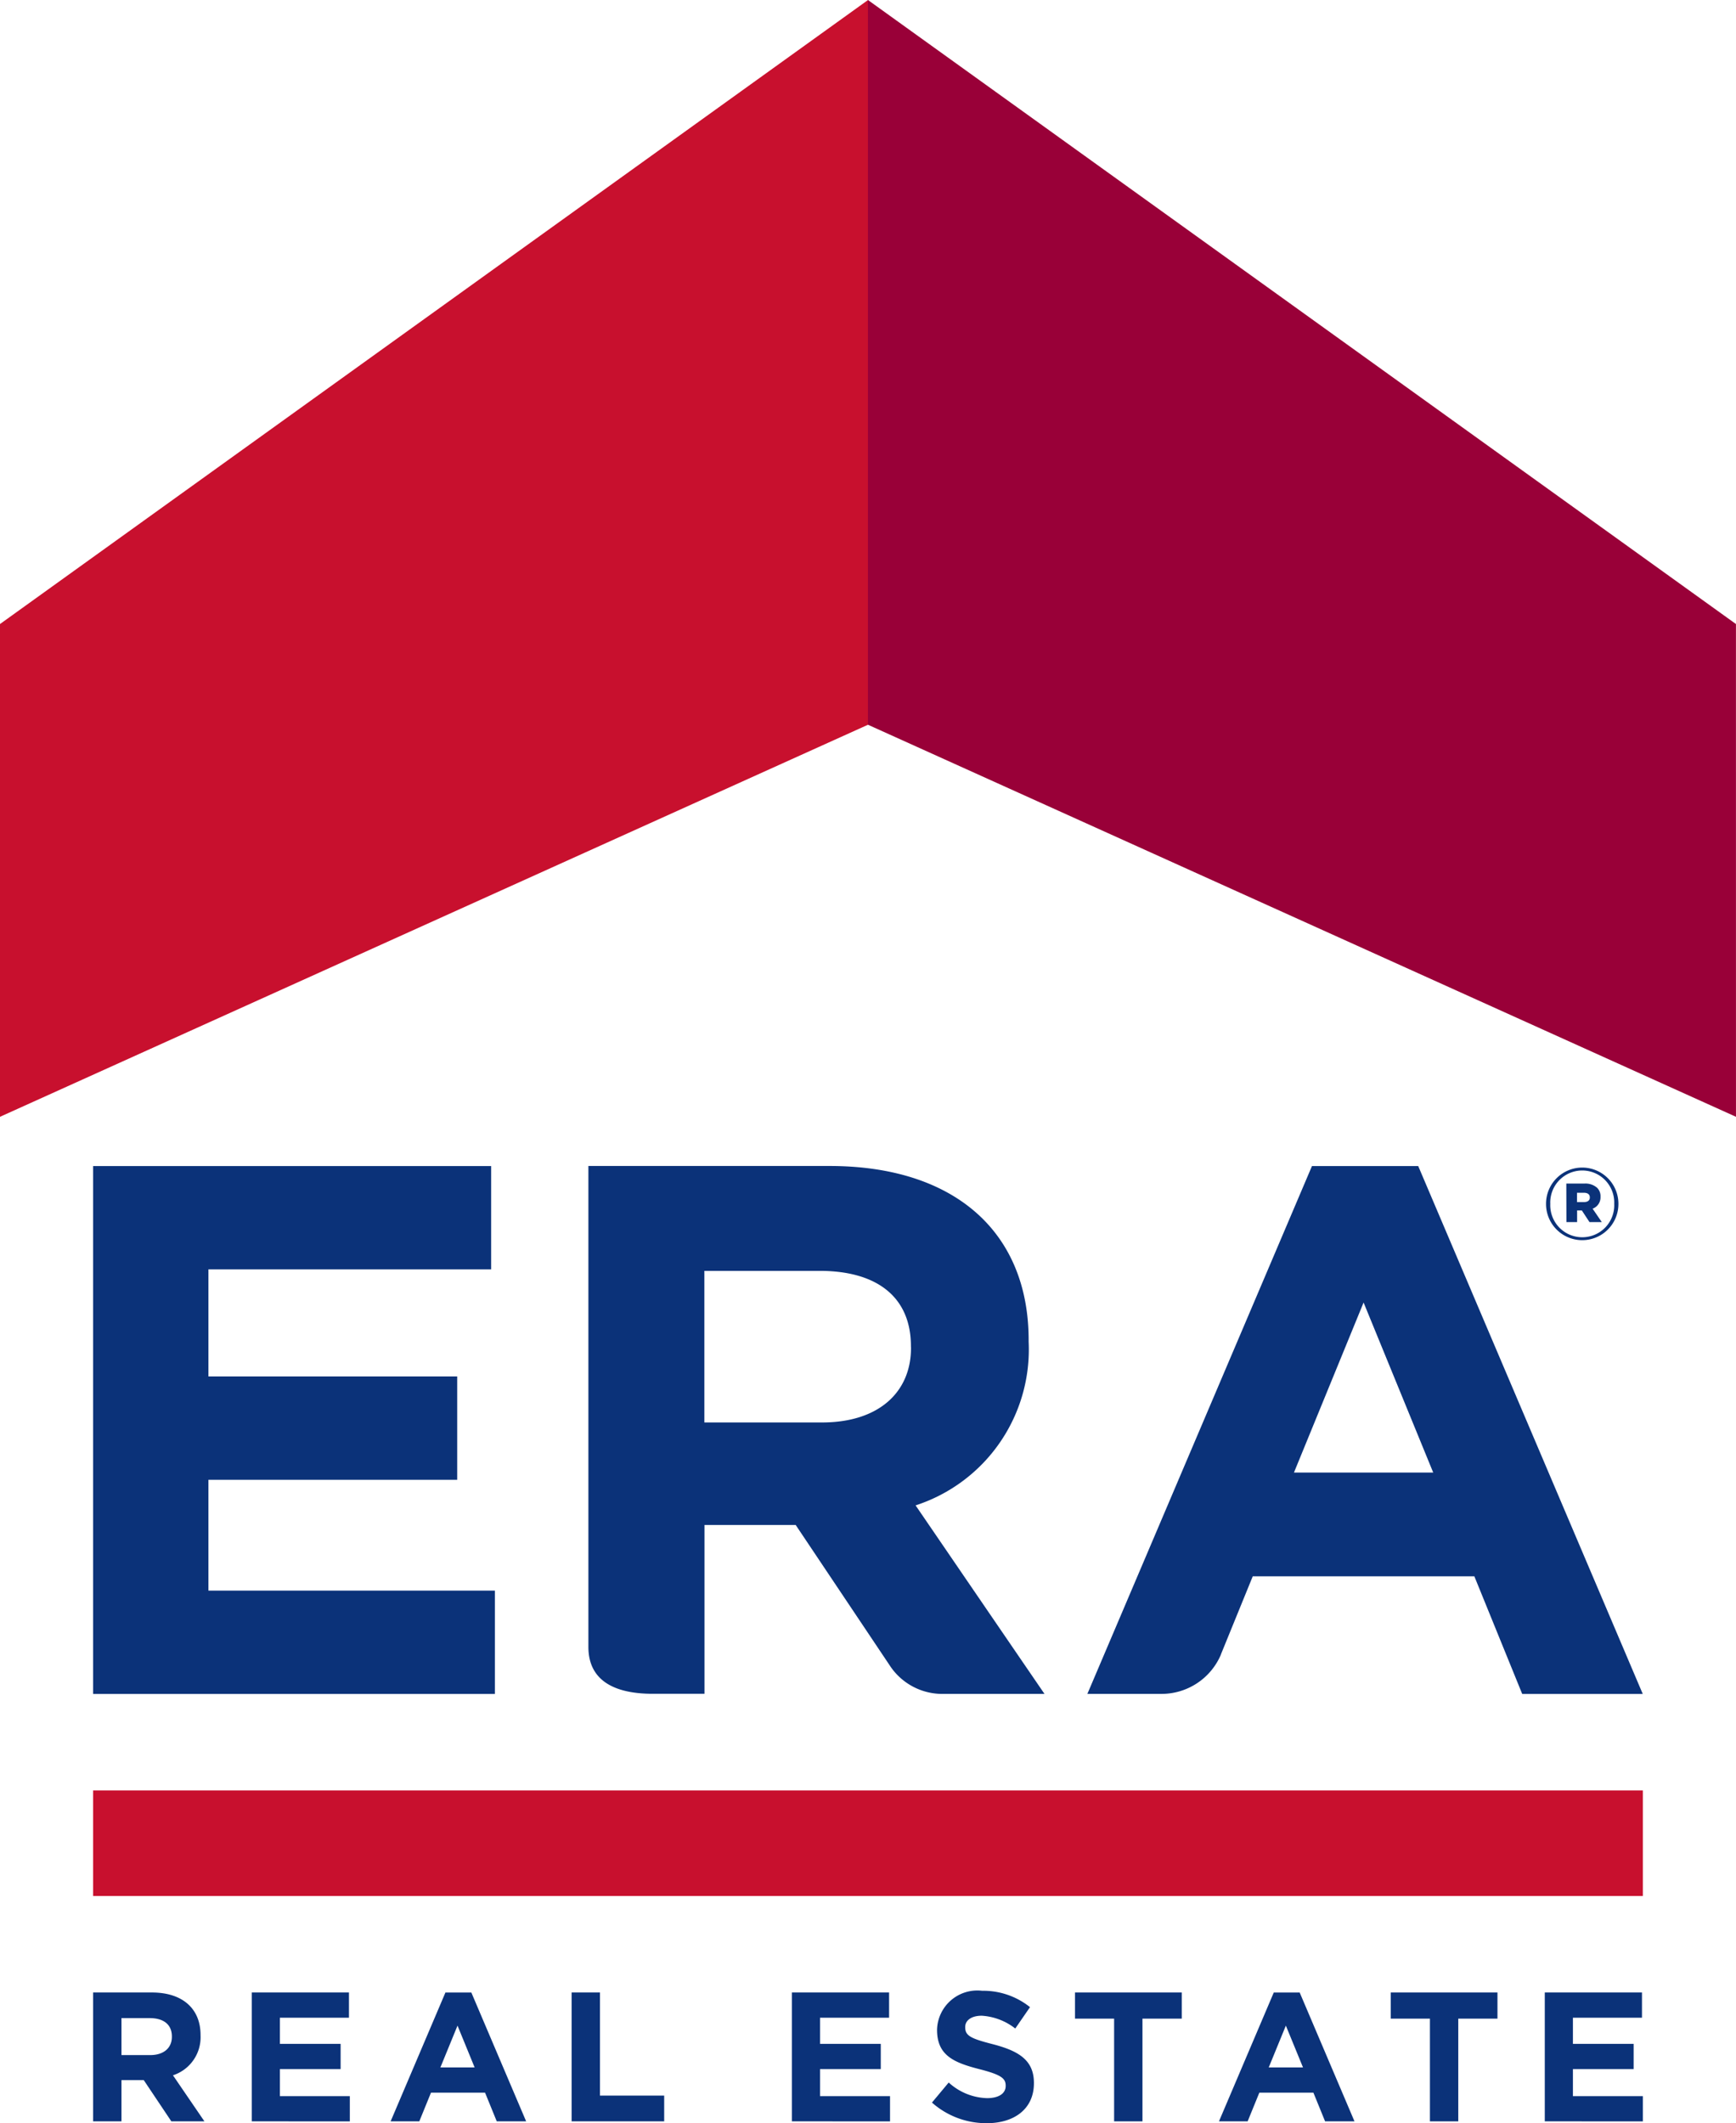
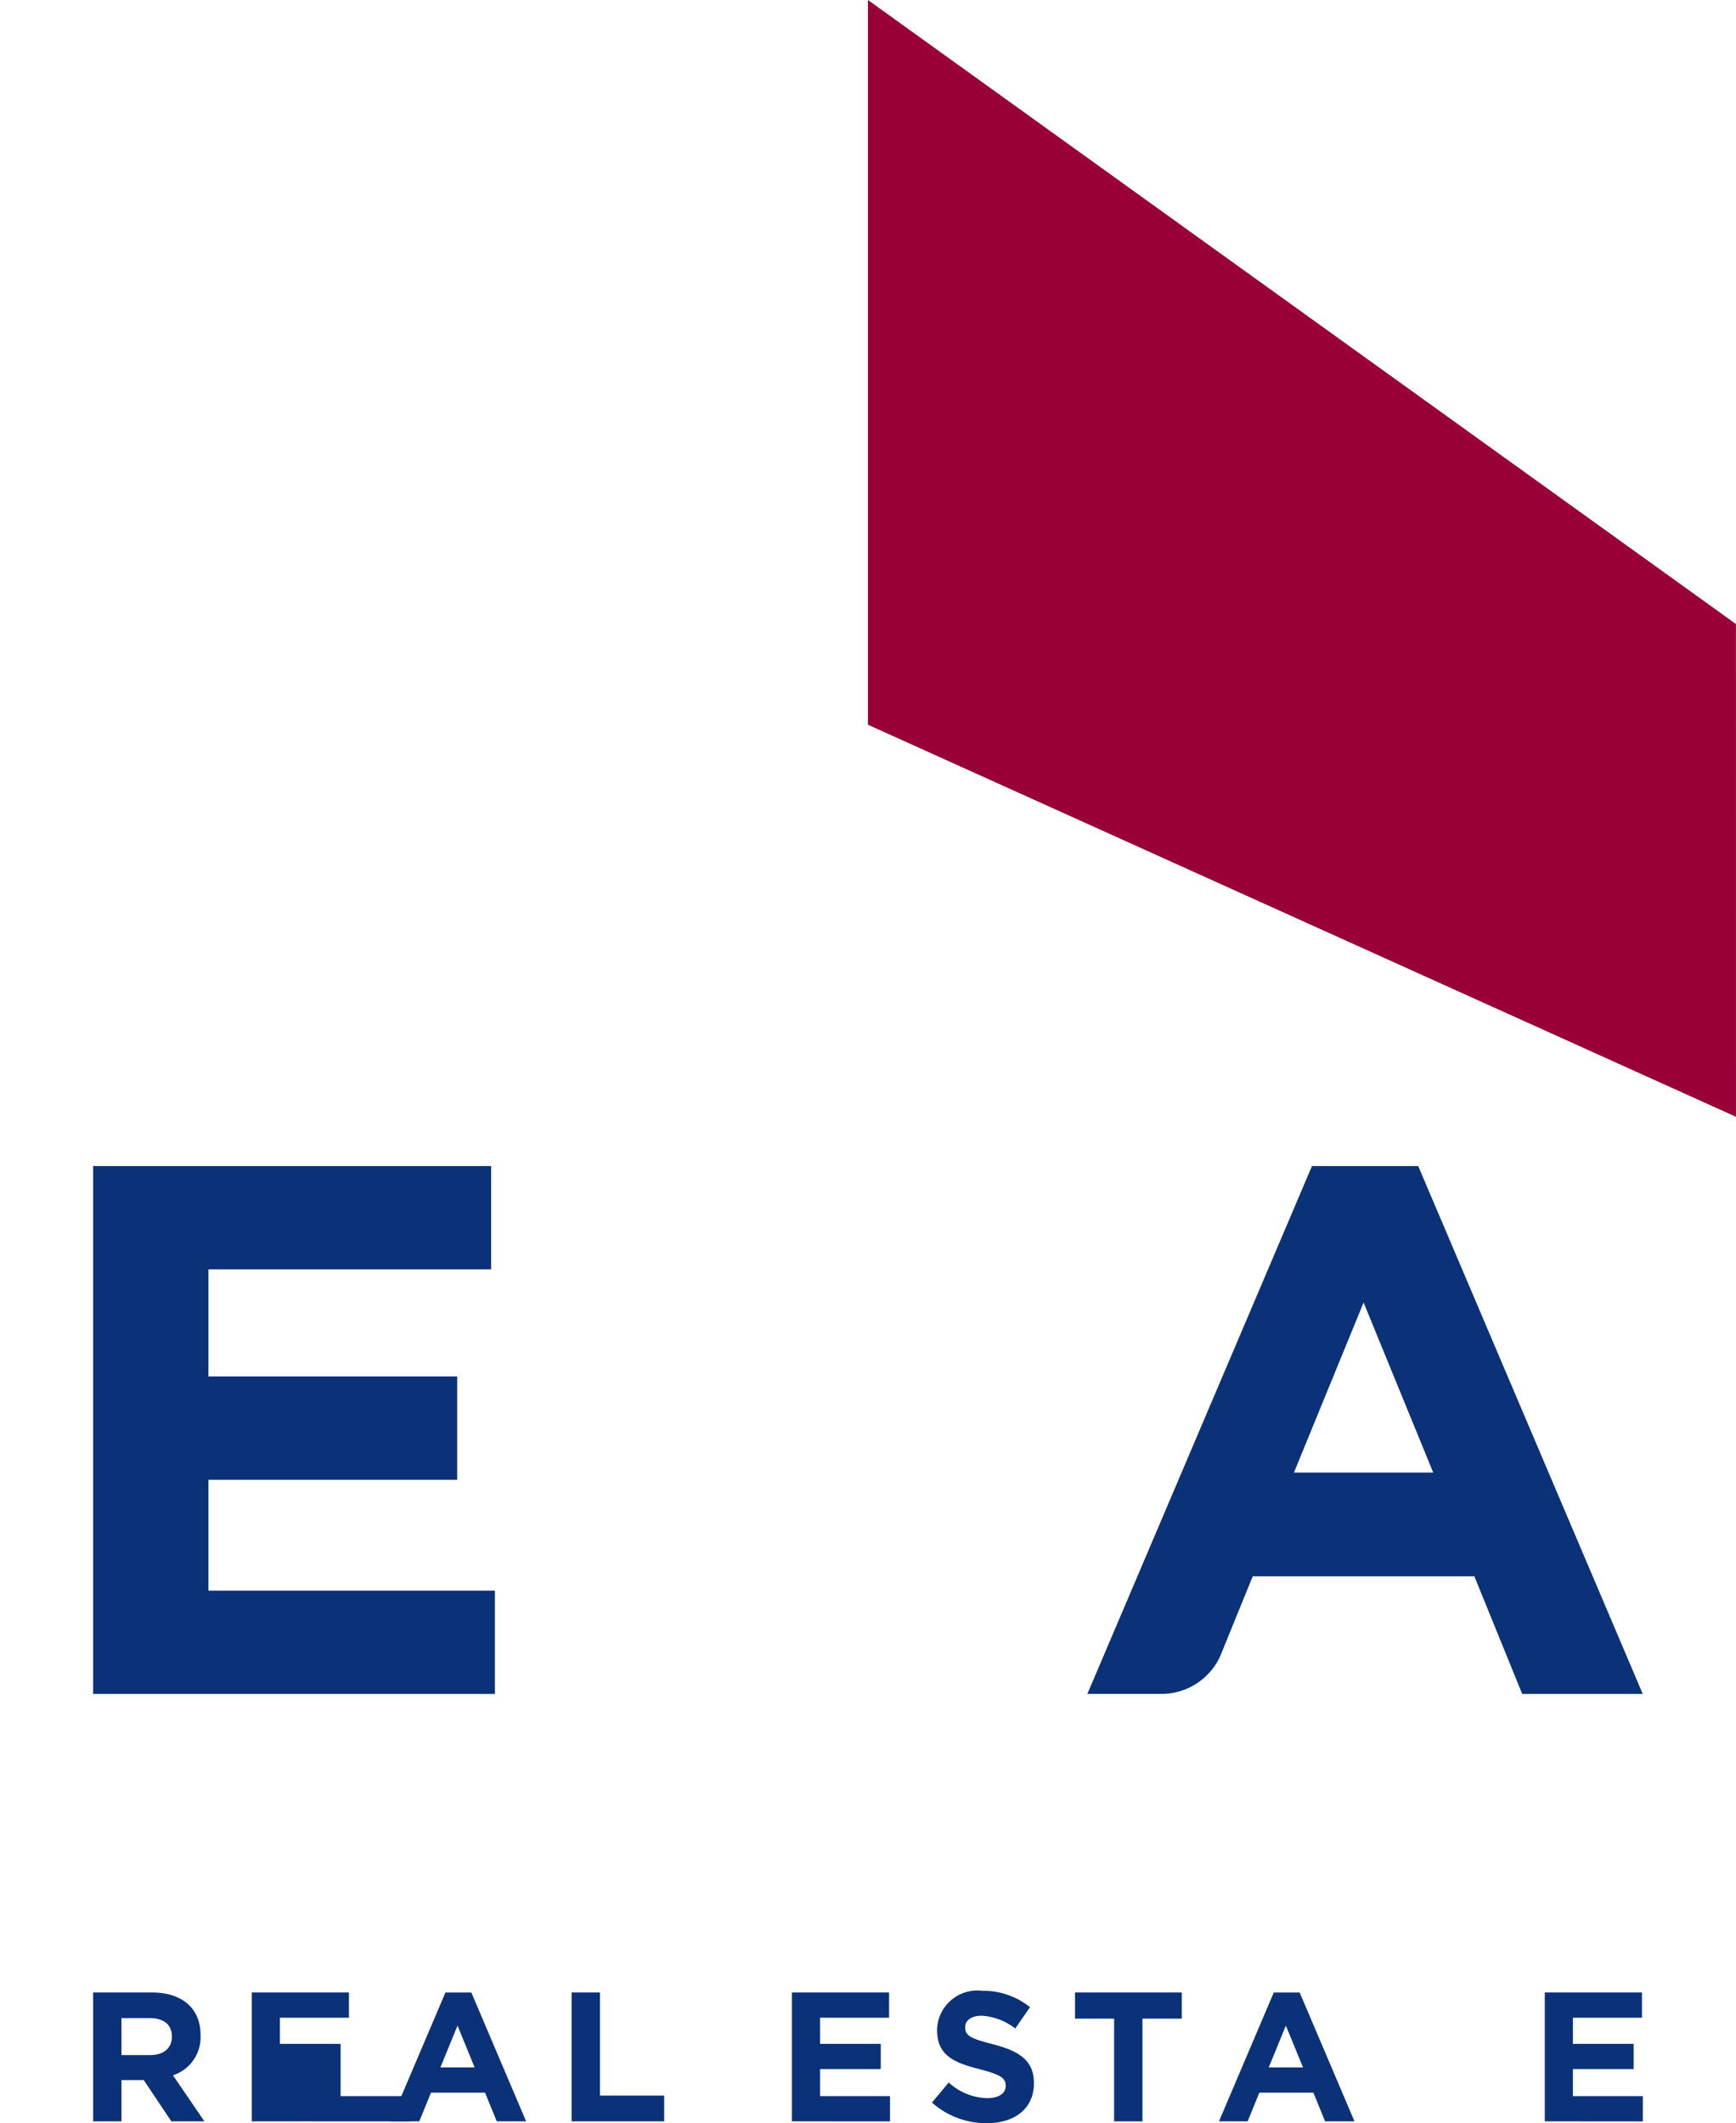
<svg xmlns="http://www.w3.org/2000/svg" width="67.871" height="83" viewBox="0 0 67.871 83">
  <g id="Grupo_503" data-name="Grupo 503" transform="translate(-324 -275.849)">
    <path id="Trazado_1669" data-name="Trazado 1669" d="M350.235,776.671l-1.079-1.612h-.871v1.612h-1.108v-5.037h2.3c1.187,0,1.9.626,1.9,1.662v.014a1.564,1.564,0,0,1-1.079,1.561l1.23,1.8Zm.021-3.317c0-.475-.331-.719-.871-.719h-1.1v1.446h1.122c.54,0,.849-.288.849-.712Z" transform="translate(-19.536 -417.894)" fill="#0b3279" />
-     <path id="Trazado_1670" data-name="Trazado 1670" d="M386.653,776.671v-5.037h3.8v.986h-2.7v1.022h2.374v.986h-2.374v1.058h2.734v.986Z" transform="translate(-52.81 -417.894)" fill="#0b3279" />
+     <path id="Trazado_1670" data-name="Trazado 1670" d="M386.653,776.671v-5.037h3.8v.986h-2.7v1.022h2.374v.986v1.058h2.734v.986Z" transform="translate(-52.81 -417.894)" fill="#0b3279" />
    <path id="Trazado_1671" data-name="Trazado 1671" d="M425.356,776.681l-.457-1.121h-2.114l-.457,1.121h-1.121l2.142-5.035h1.014l2.142,5.035Zm-1.534-3.742-.669,1.634h1.338Z" transform="translate(-81.935 -417.904)" fill="#0b3279" />
    <path id="Trazado_1672" data-name="Trazado 1672" d="M466.247,776.671v-5.037h1.108v4.03h2.511v1.007Z" transform="translate(-119.899 -417.894)" fill="#0b3279" />
    <path id="Trazado_1673" data-name="Trazado 1673" d="M521.063,776.671v-5.037h3.8v.986h-2.7v1.022h2.375v.986h-2.375v1.058H524.9v.986Z" transform="translate(-166.103 -417.894)" fill="#0b3279" />
    <path id="Trazado_1674" data-name="Trazado 1674" d="M558.052,776.358a3.2,3.2,0,0,1-2.137-.806l.655-.784a2.311,2.311,0,0,0,1.5.611c.453,0,.727-.18.727-.475v-.015c0-.28-.173-.424-1.014-.64-1.015-.259-1.669-.54-1.669-1.54V772.7a1.575,1.575,0,0,1,1.763-1.518,2.916,2.916,0,0,1,1.871.64l-.576.835a2.366,2.366,0,0,0-1.309-.5c-.425,0-.648.195-.648.439v.014c0,.331.216.439,1.086.662,1.021.266,1.6.633,1.6,1.511v.015c0,1-.763,1.561-1.849,1.561" transform="translate(-195.479 -417.509)" fill="#0b3279" />
    <path id="Trazado_1675" data-name="Trazado 1675" d="M594.137,772.656v4.015h-1.108v-4.015H591.5v-1.022h4.173v1.022Z" transform="translate(-225.471 -417.894)" fill="#0b3279" />
    <path id="Trazado_1676" data-name="Trazado 1676" d="M631.485,776.681l-.457-1.121h-2.114l-.457,1.121h-1.121l2.142-5.035h1.014l2.142,5.035Zm-1.534-3.742-.669,1.634h1.339Z" transform="translate(-255.679 -417.904)" fill="#0b3279" />
-     <path id="Trazado_1677" data-name="Trazado 1677" d="M672.723,772.656v4.015h-1.108v-4.015h-1.533v-1.022h4.173v1.022Z" transform="translate(-291.71 -417.894)" fill="#0b3279" />
    <path id="Trazado_1678" data-name="Trazado 1678" d="M708.415,776.671v-5.037h3.8v.986h-2.7v1.022h2.374v.986h-2.374v1.058h2.734v.986Z" transform="translate(-324.02 -417.894)" fill="#0b3279" />
    <path id="Trazado_1679" data-name="Trazado 1679" d="M347.176,586.63V565.994h15.561v4.037H351.684v4.188h9.726v4.038h-9.726v4.334h11.2v4.039Z" transform="translate(-19.535 -244.561)" fill="#0b3279" />
-     <path id="Trazado_1680" data-name="Trazado 1680" d="M486.709,584.373l-1.755-2.567-1.742-2.548a6.408,6.408,0,0,0,4.42-6.4v-.06c0-4.244-2.917-6.808-7.782-6.808h-9.43v18.8c0,1.388,1.126,1.833,2.513,1.833h2.026v-6.6h3.565l3.661,5.467.063.094a2.457,2.457,0,0,0,2.01,1.044h3.994ZM483.033,573.1c0,1.737-1.266,2.916-3.479,2.916h-4.6V570.09h4.51c2.211,0,3.566,1,3.566,2.949Z" transform="translate(-123.416 -244.56)" fill="#0b3279" />
    <path id="Trazado_1681" data-name="Trazado 1681" d="M607.526,565.994h-4.154l-6.694,15.731-1.468,3.449-.619,1.454h2.9a2.523,2.523,0,0,0,2.321-1.536l0-.008,1.245-3.053h8.663l1.872,4.6h4.713Zm-4.858,11.981,2.722-6.647,2.722,6.647Z" transform="translate(-228.079 -244.561)" fill="#0b3279" />
-     <rect id="Rectángulo_101" data-name="Rectángulo 101" width="60.588" height="4.126" transform="translate(327.641 345.842)" fill="#c8102e" />
-     <path id="Trazado_1682" data-name="Trazado 1682" d="M324,319.507l33.937-15.327V275.849L324,300.244Z" fill="#c8102e" />
    <path id="Trazado_1683" data-name="Trazado 1683" d="M573.929,319.507,539.992,304.18V275.849l33.936,24.395Z" transform="translate(-182.059)" fill="#990038" />
-     <path id="Trazado_1684" data-name="Trazado 1684" d="M708.73,567.781v-.008a1.415,1.415,0,1,1,2.83-.008v.008a1.415,1.415,0,1,1-2.83.008m2.666-.008v-.008a1.251,1.251,0,1,0-2.5.008v.008a1.251,1.251,0,1,0,2.5-.008m-1.873-.793h.7a.688.688,0,0,1,.508.168.462.462,0,0,1,.129.344v.008a.471.471,0,0,1-.309.461l.359.524h-.481l-.3-.457h-.184v.457h-.418Zm.692.723c.145,0,.227-.066.227-.176v-.008c0-.121-.09-.18-.231-.18h-.27v.364Z" transform="translate(-324.286 -244.862)" fill="#0b3279" />
  </g>
</svg>